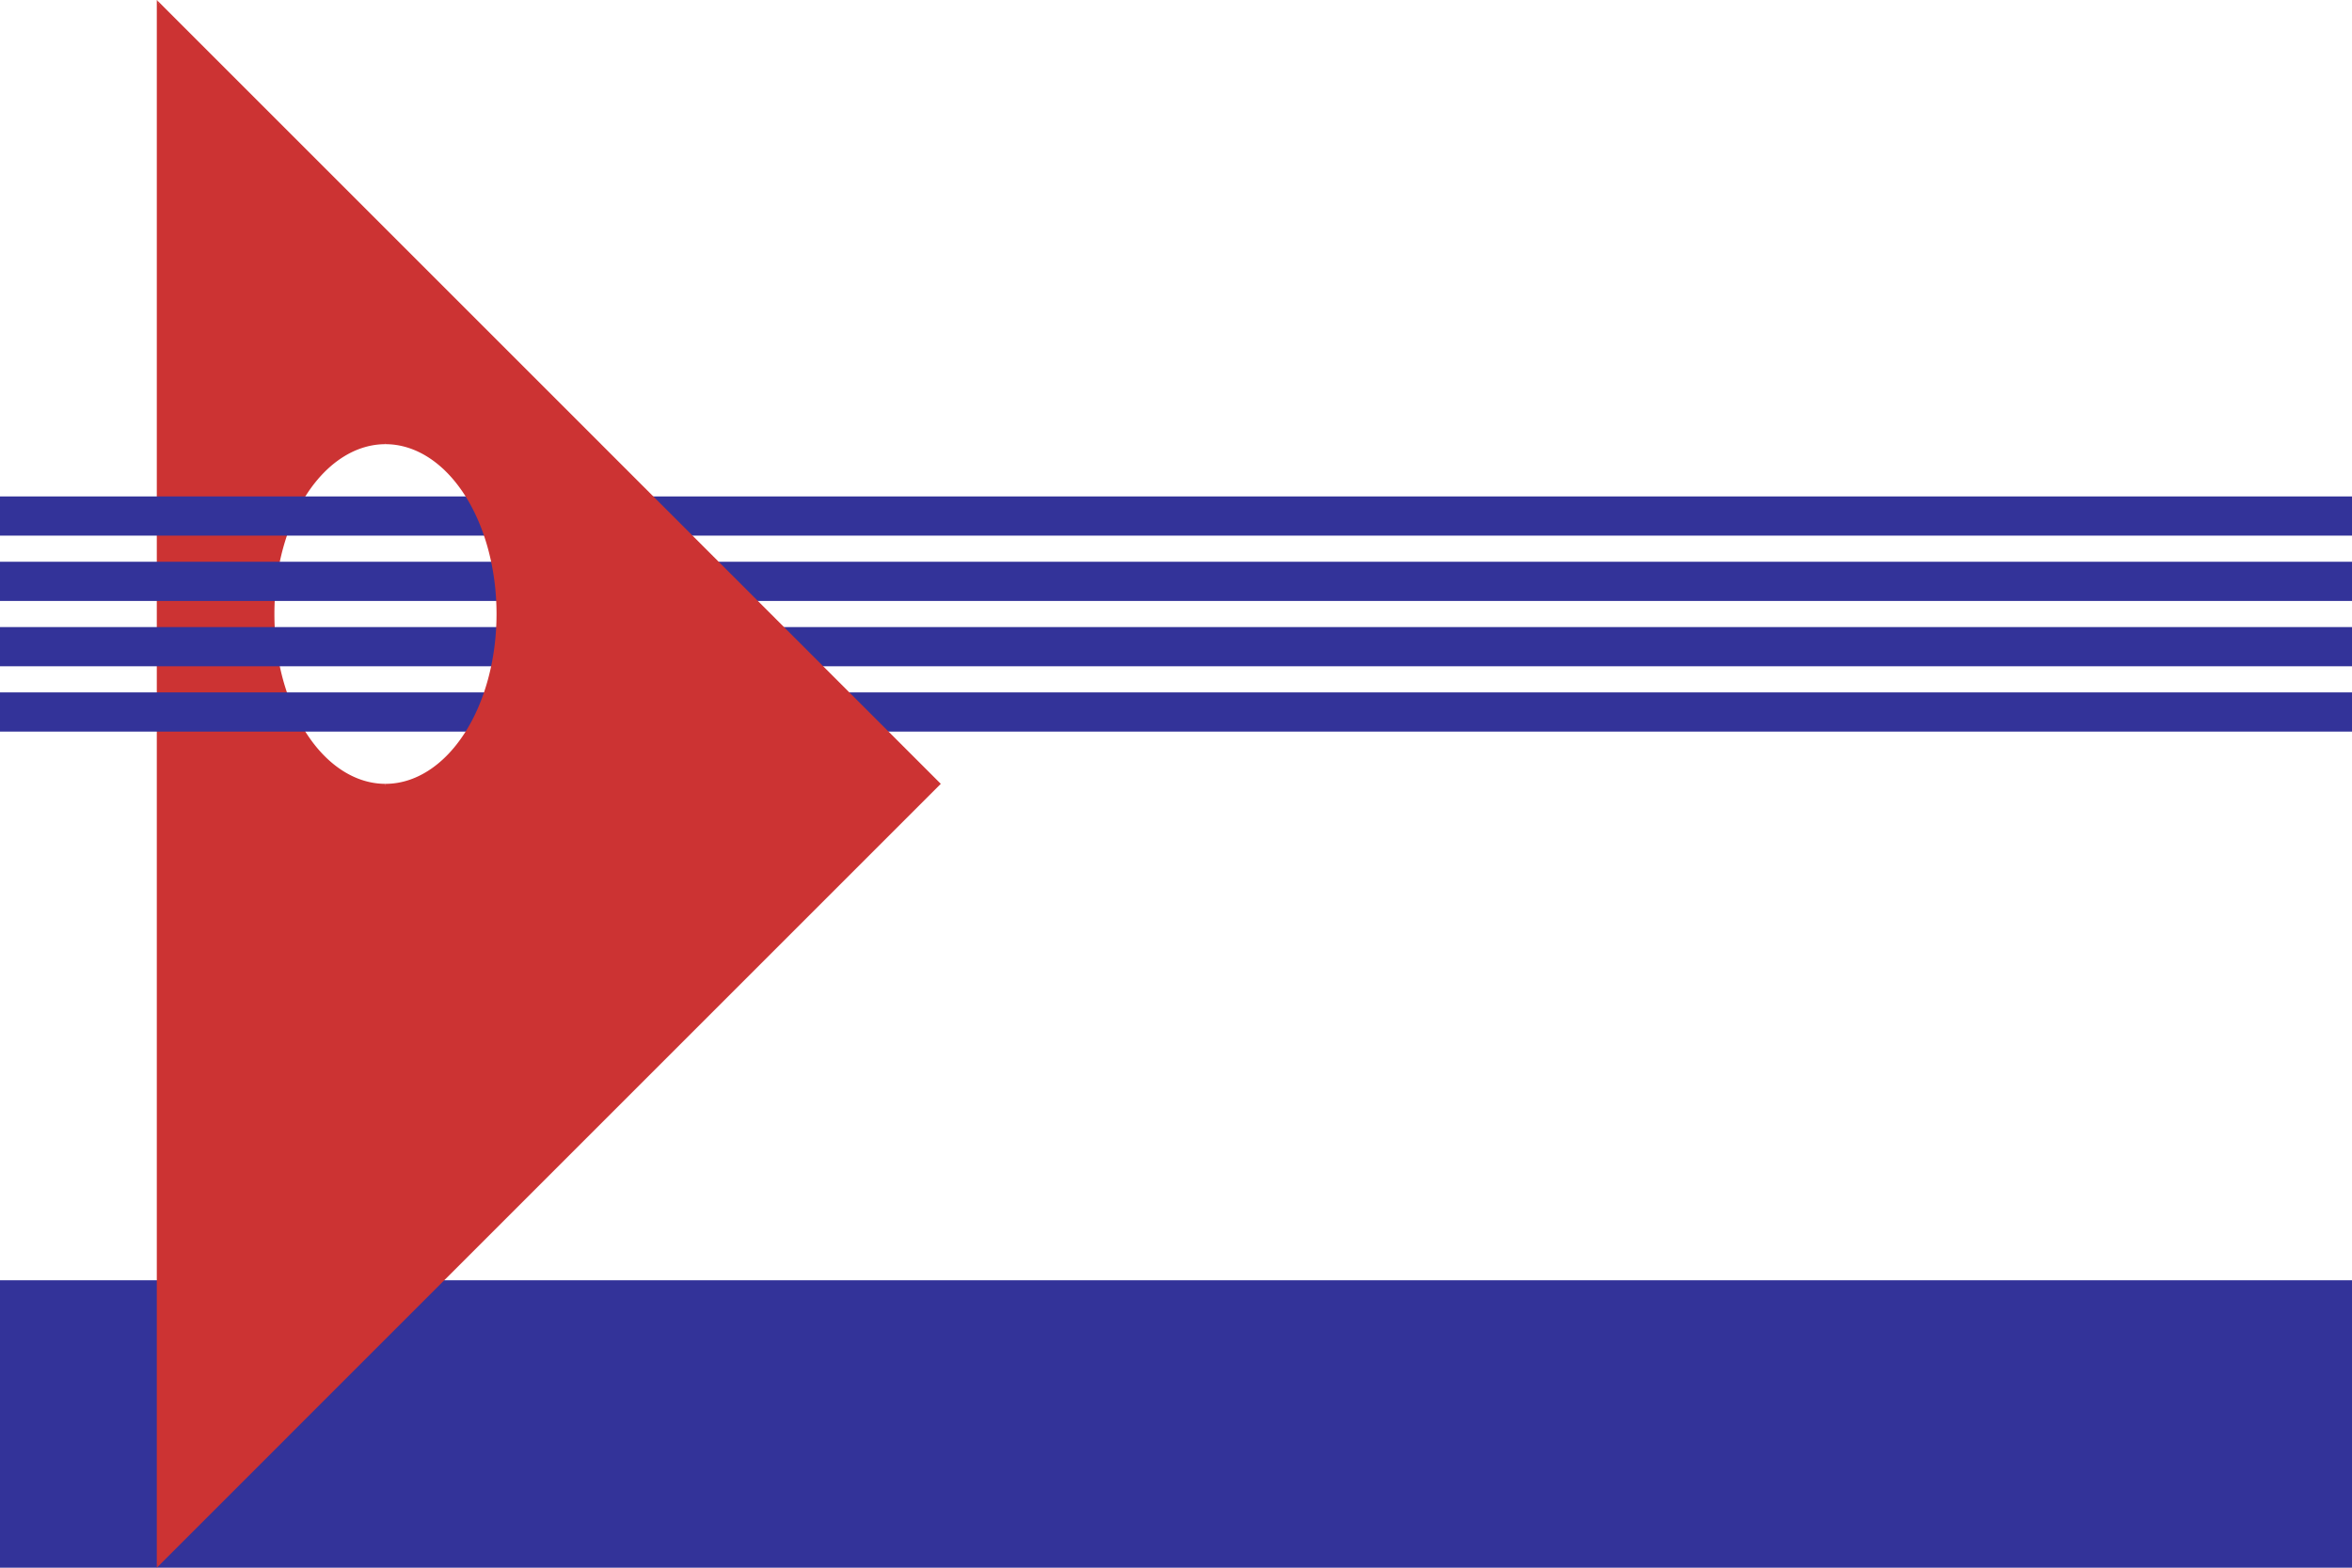
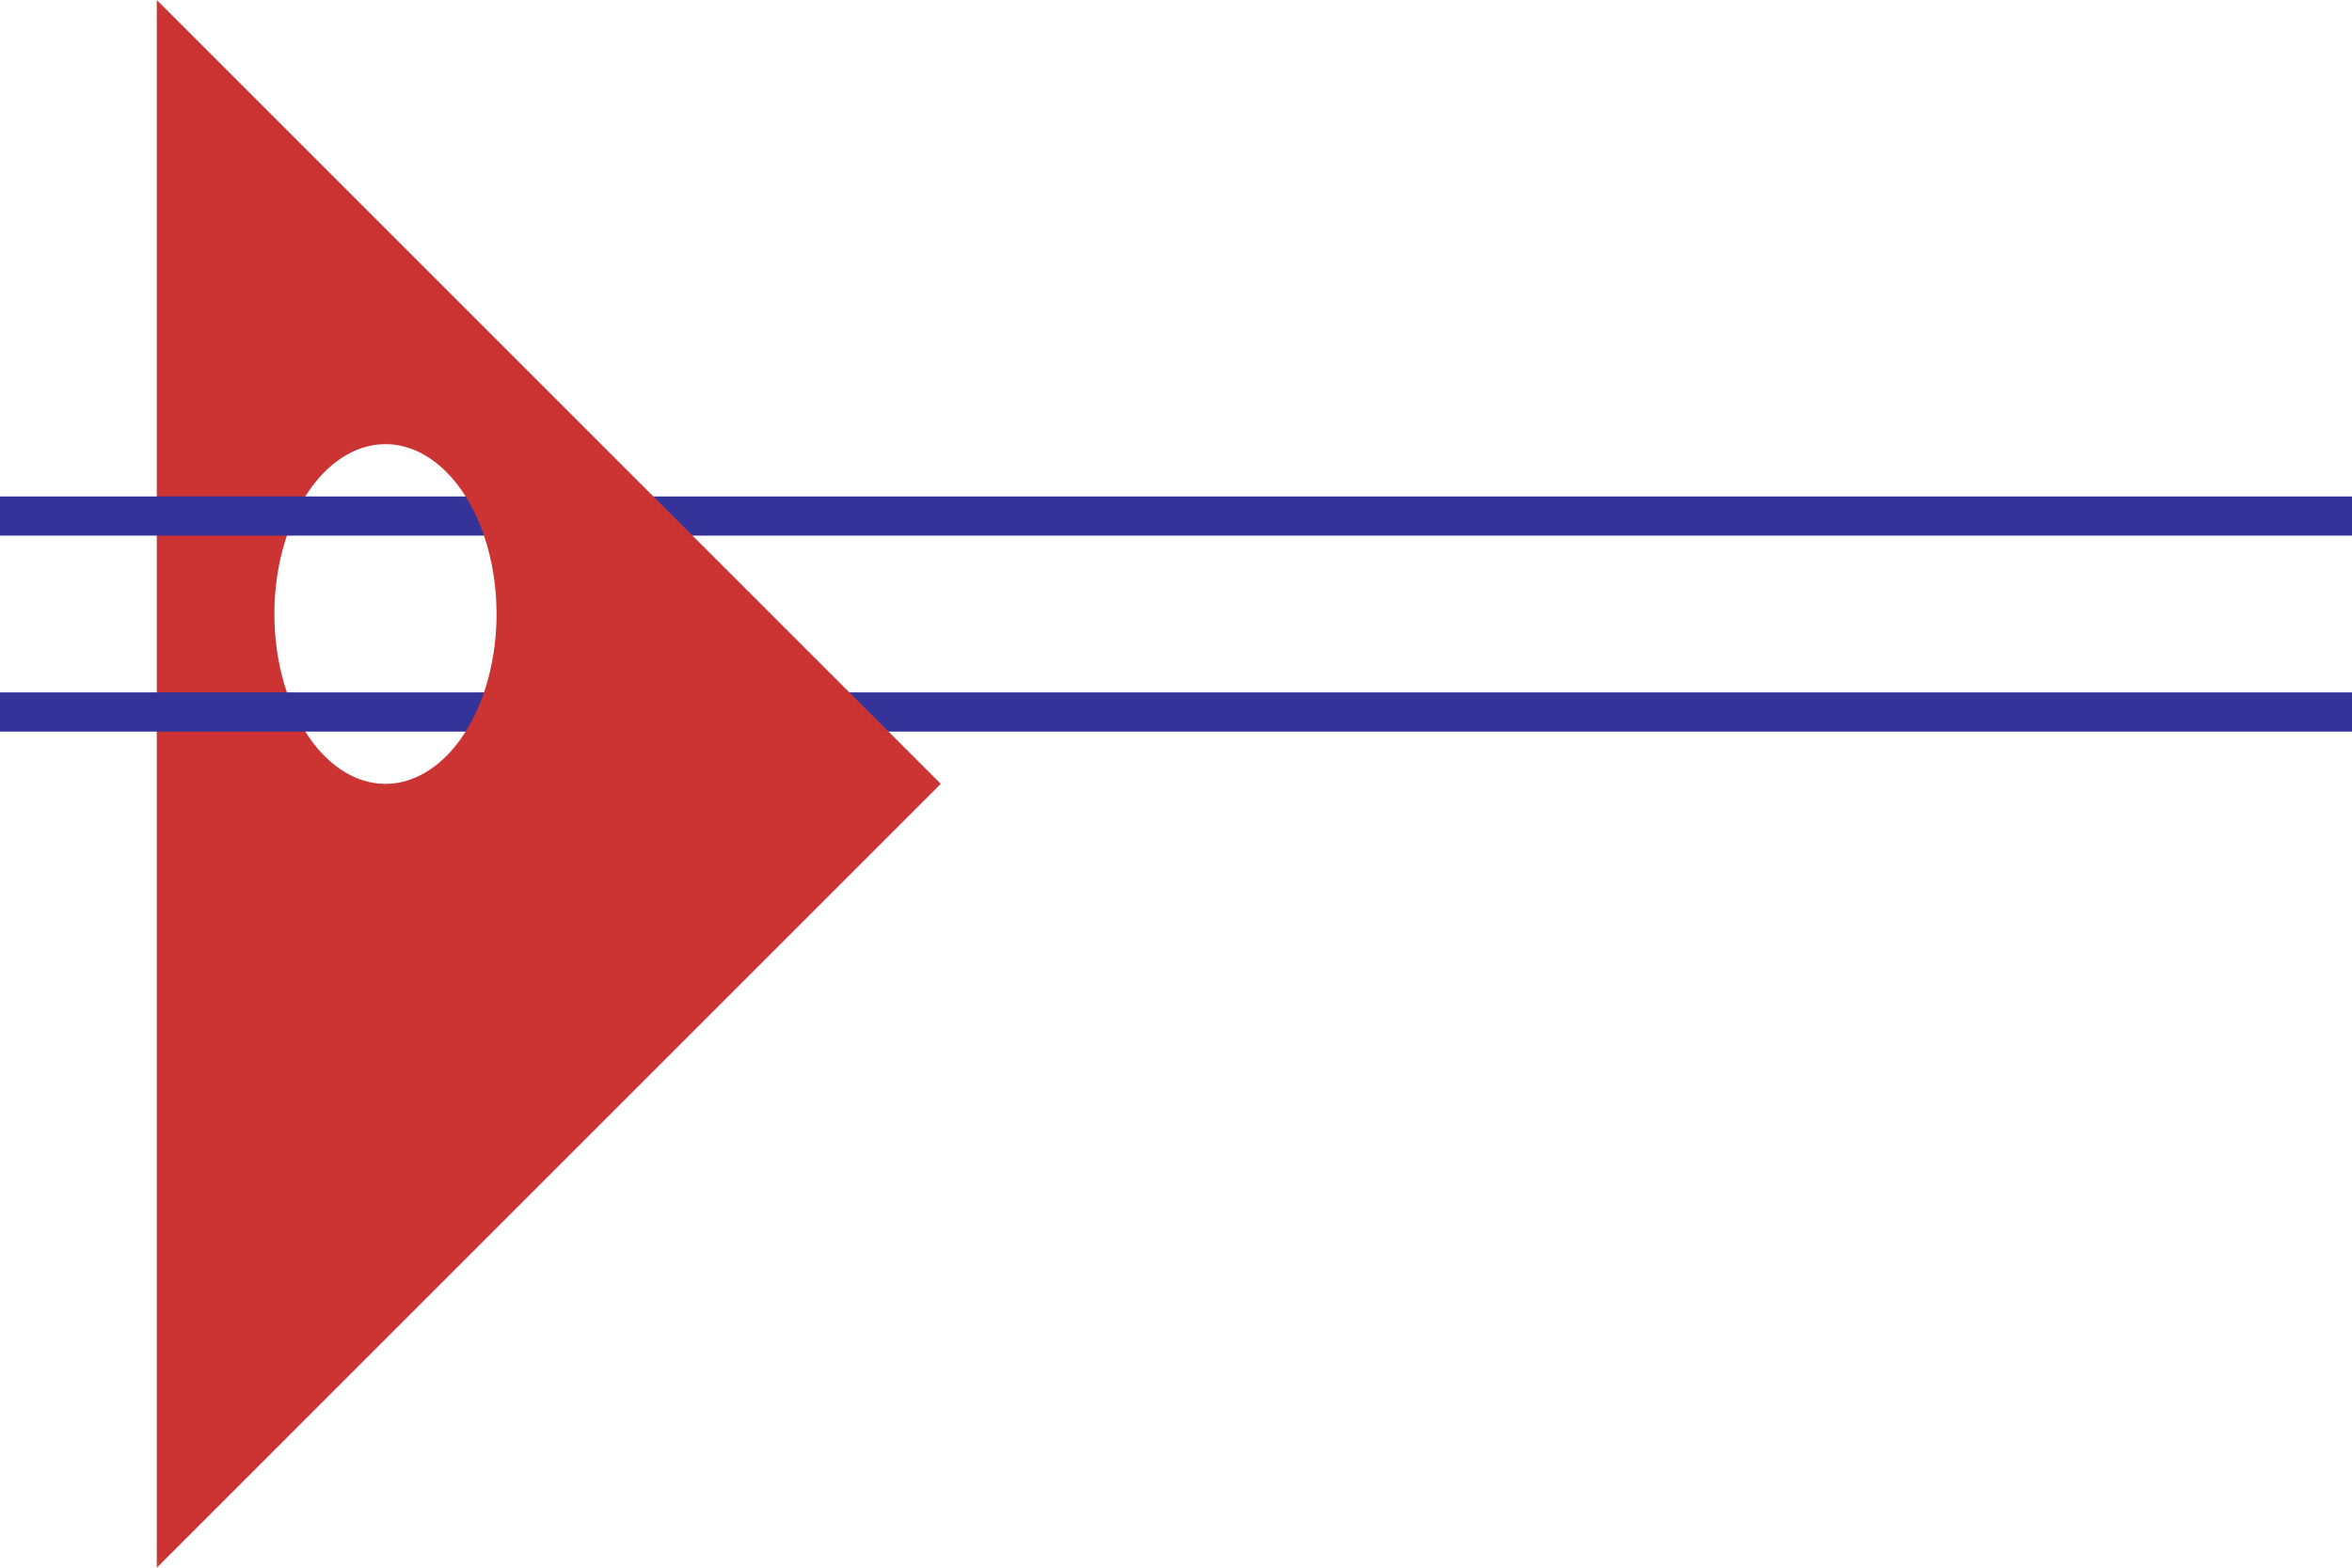
<svg xmlns="http://www.w3.org/2000/svg" width="900" height="600">
-   <rect width="900" height="600" fill="#339" />
-   <rect width="900" height="490" fill="#fff" />
  <path d="M60,0V600L147.5,350V300A42.5,65 0 1,1 147.5,170V150z" fill="#c33" />
-   <path d="M0,197.5H900m0,25H0m0,25H900m0,25H0" stroke="#339" stroke-width="15" />
+   <path d="M0,197.5H900m0,25m0,25H900m0,25H0" stroke="#339" stroke-width="15" />
  <path d="M60,0 147.5,170A42.5,65 0 1,1 147.5,300L60,600 360,300z" fill="#c33" />
</svg>